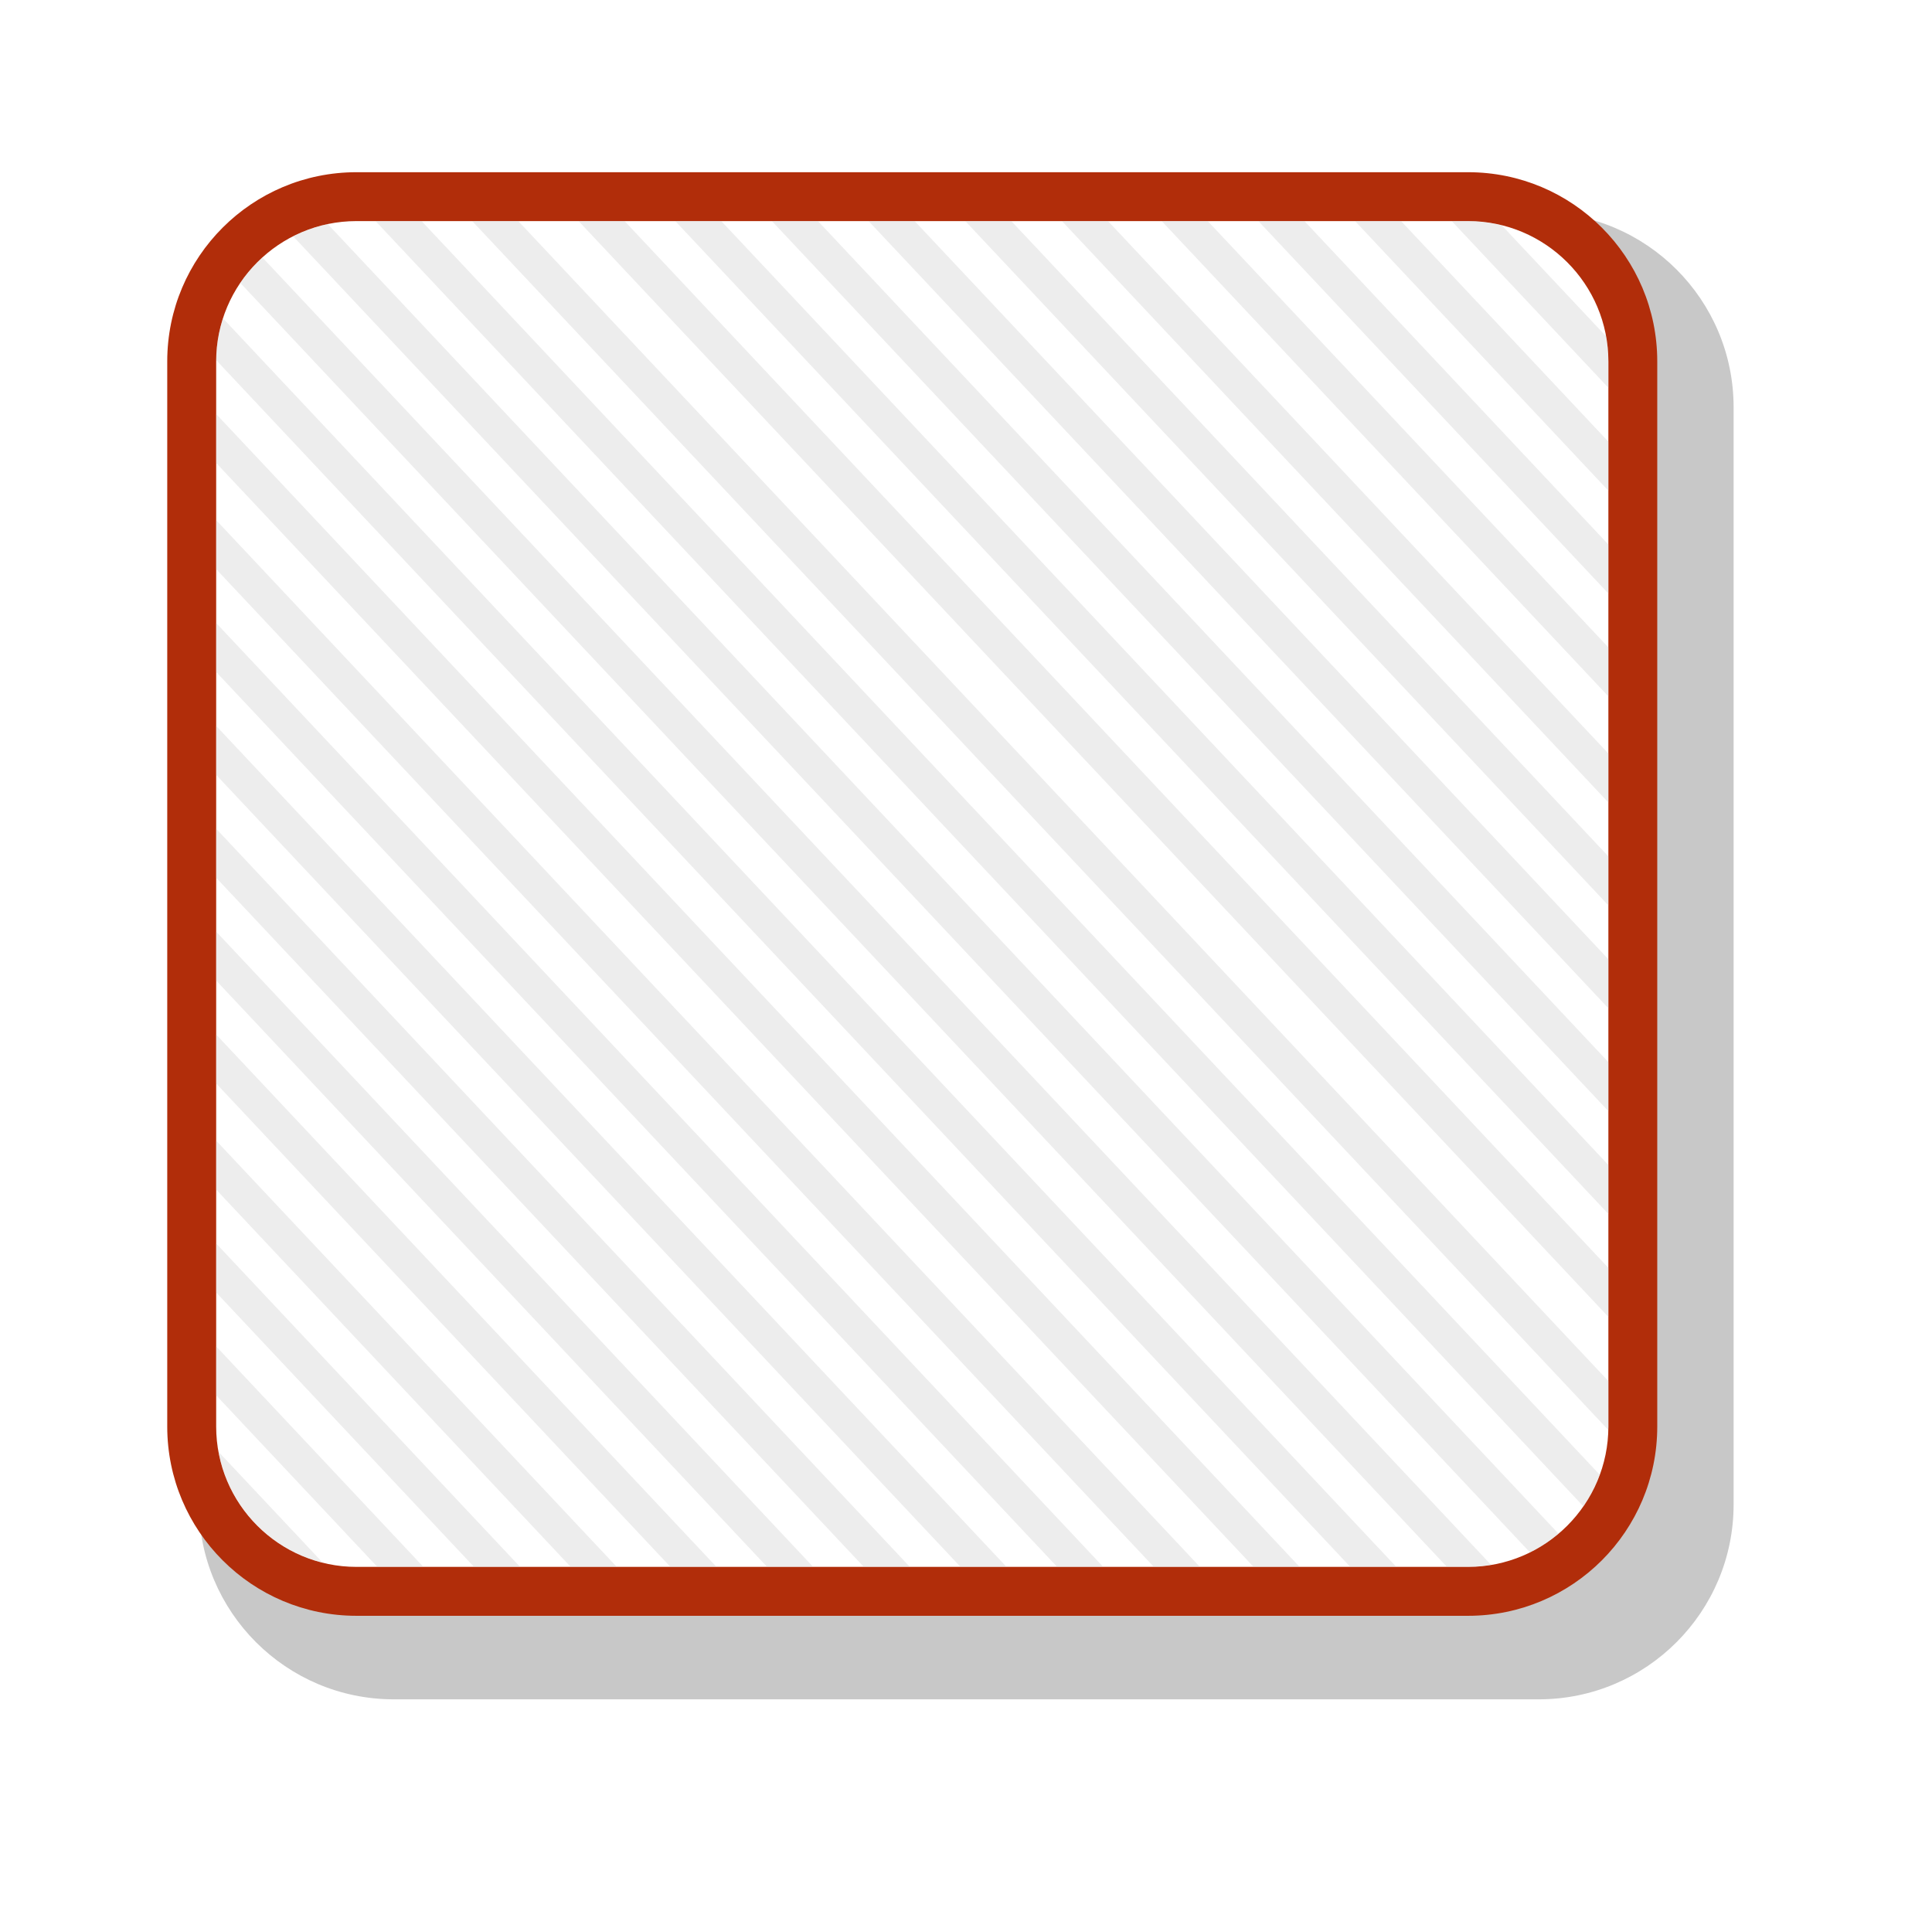
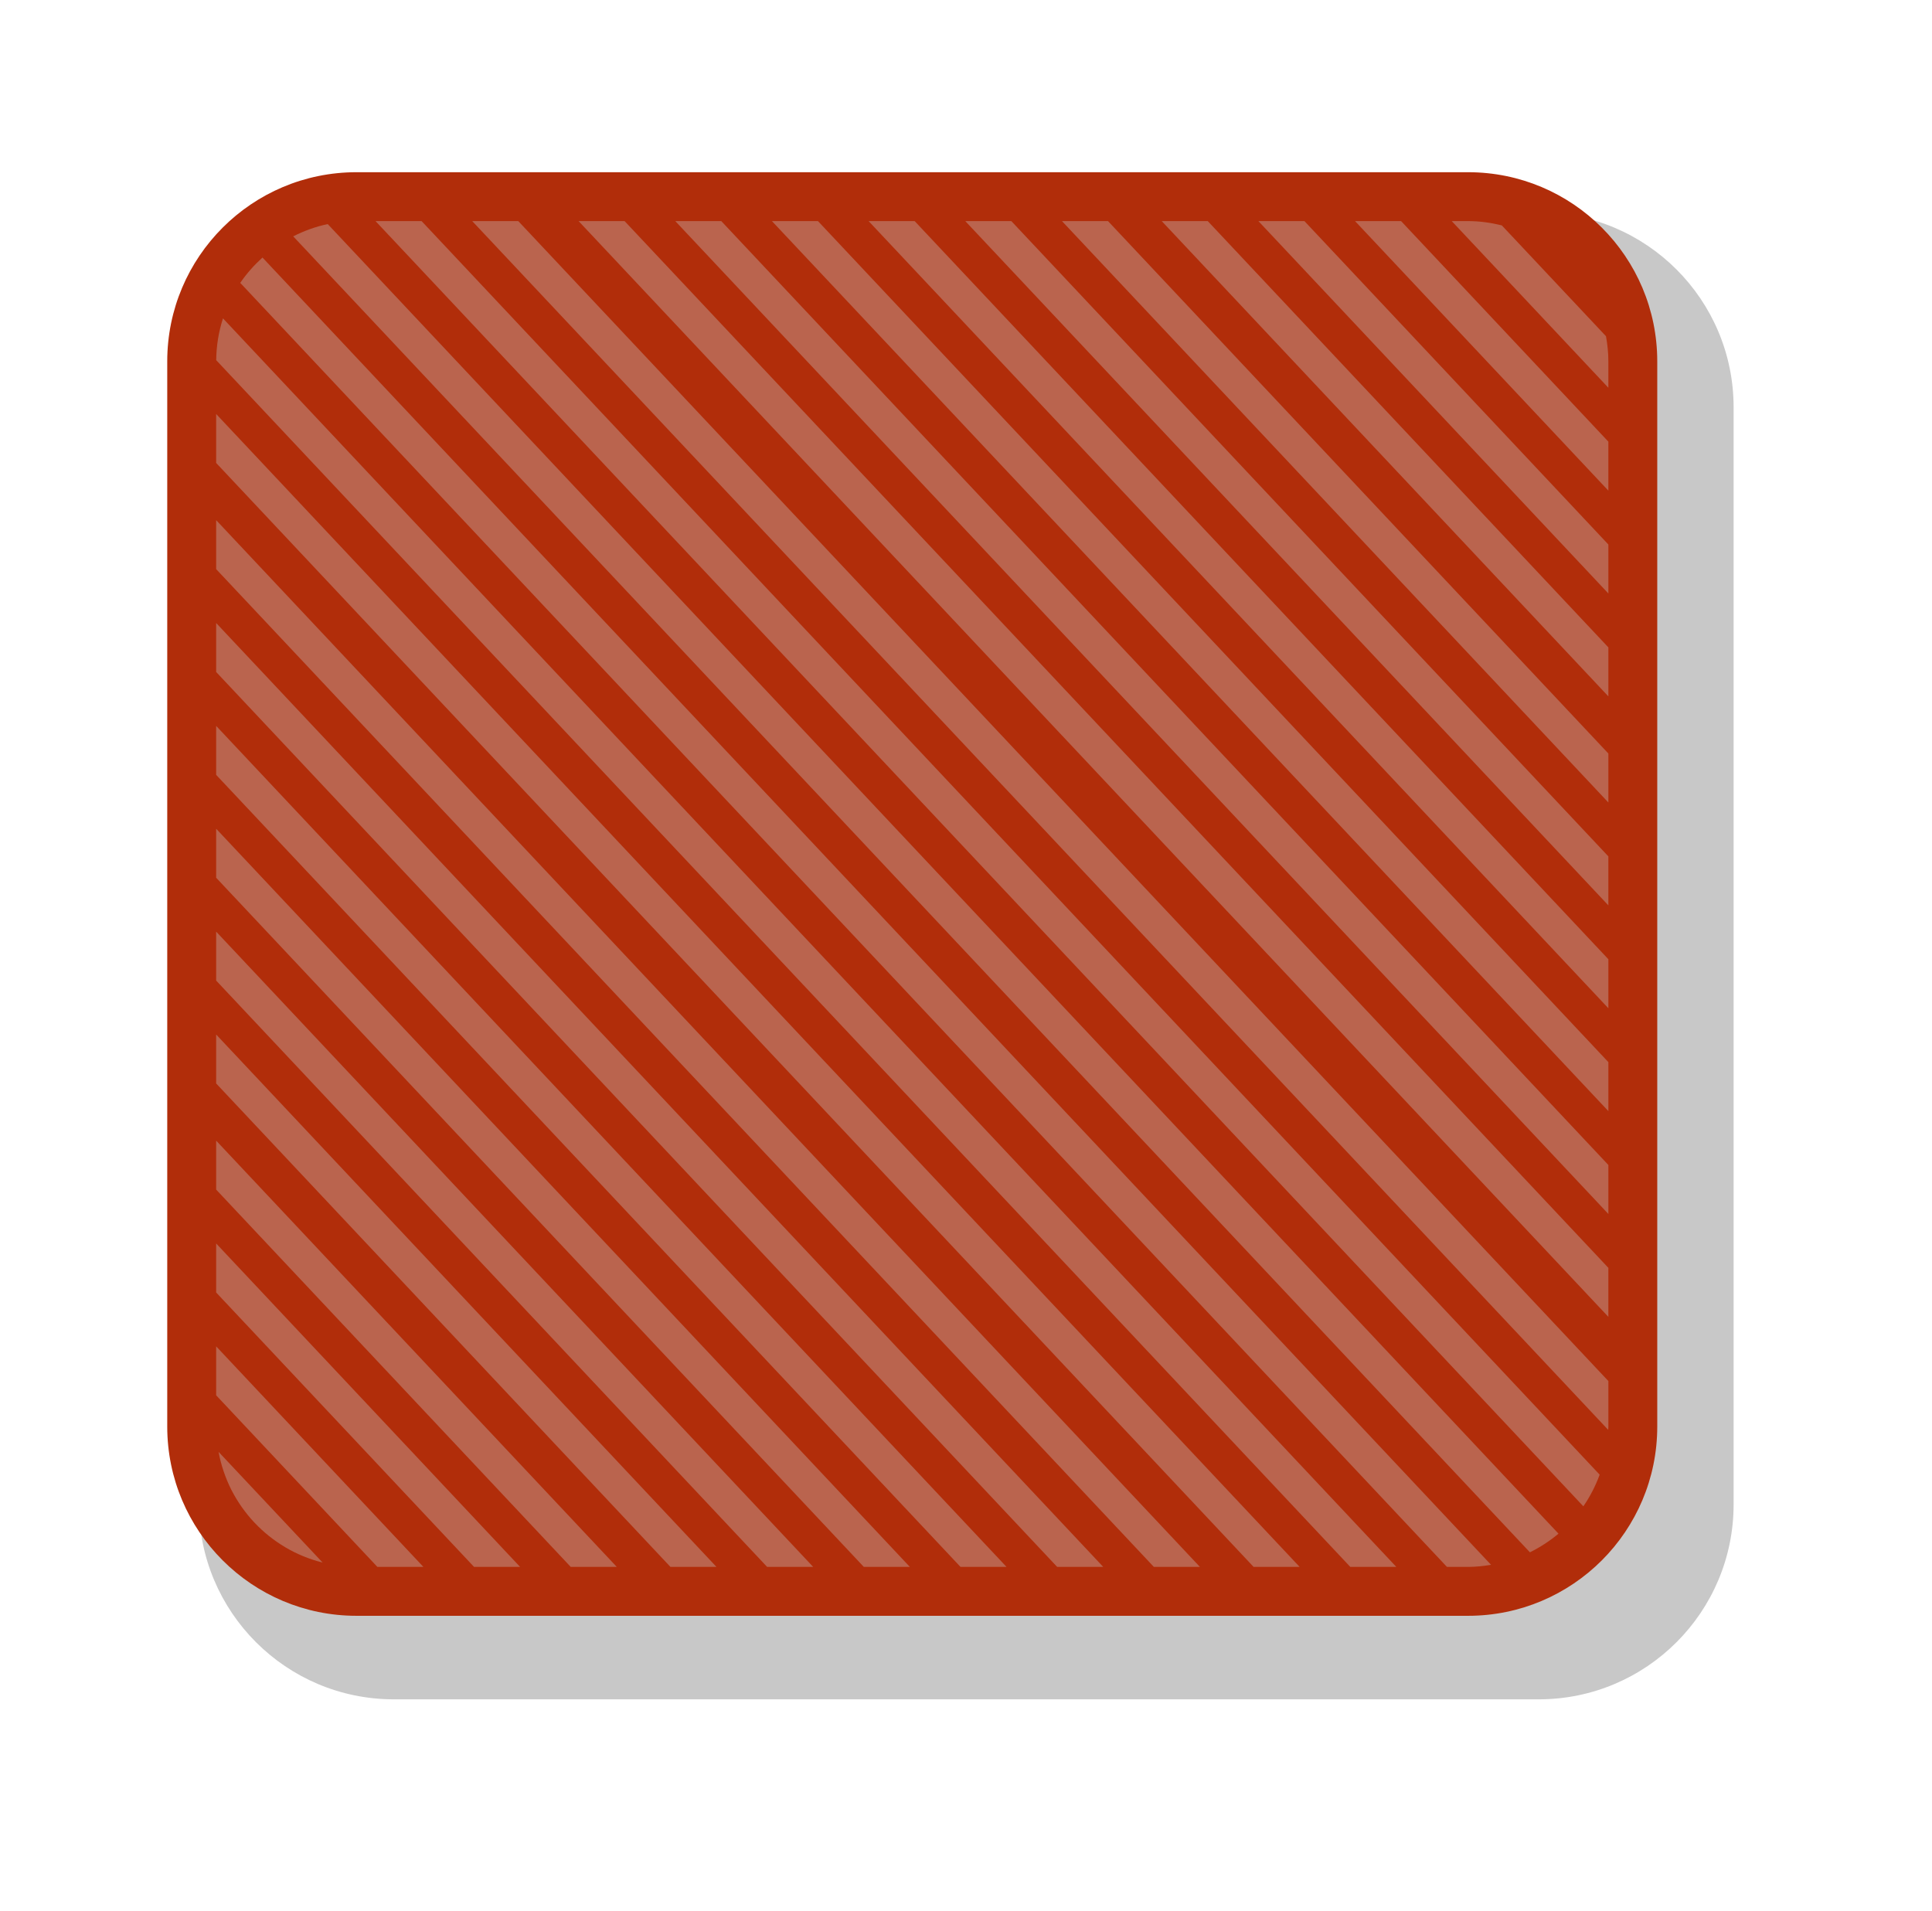
<svg xmlns="http://www.w3.org/2000/svg" enable-background="new 0 0 148.7 147.114" height="147.114" viewBox="0 0 148.7 147.114" width="148.7">
  <filter id="a" color-interpolation-filters="sRGB" height="1.049" width="1.047" x="-.024" y="-.024">
    <feGaussianBlur stdDeviation="1.129" />
  </filter>
  <path d="m127.554 109.804c0 8.043-6.521 14.568-14.563 14.568h-85.553c-8.045 0-14.566-6.525-14.566-14.568v-81.984c0-8.046 6.521-14.565 14.566-14.565h85.553c8.043 0 14.563 6.52 14.563 14.565z" fill="#c8c8c8" filter="url(#a)" transform="matrix(1.03 0 0 1.03 2.05 2.698)" />
  <path d="m127.554 109.804c0 8.043-6.521 14.568-14.563 14.568h-85.553c-8.045 0-14.566-6.525-14.566-14.568v-81.984c0-8.046 6.521-14.565 14.566-14.565h85.553c8.043 0 14.563 6.52 14.563 14.565z" fill="#b12d0a" />
-   <path d="m27.438 17.018c-5.957 0-10.8 4.846-10.8 10.802v81.984c0 5.957 4.843 10.803 10.8 10.803h85.553c5.954 0 10.801-4.846 10.801-10.803v-81.984c0-5.956-4.847-10.802-10.801-10.802z" fill="#fff" />
  <path d="m16.637 83.396 34.964 37.211h3.543l-38.507-40.979zm0-15.834 49.848 53.045h3.543l-53.391-56.818zm0 7.914 42.406 45.131h3.544l-45.95-48.898zm0-31.669 72.17 76.799h3.545l-75.715-80.57zm0 15.835 57.289 60.964h3.542l-60.831-64.733zm12.267-42.624 92.961 98.926c.518-.748.938-1.568 1.256-2.436l-90.672-96.49zm-6.337 1.174 95.186 101.293c.004-.006.009-.006.015-.008.782-.389 1.515-.865 2.177-1.422.002 0 .004-.004.007-.006l-94.727-100.801c-.938.196-1.826.522-2.658.944zm-5.743 93.567c.094.512.224 1.01.389 1.496.003.016.011.033.017.047.162.473.354.93.577 1.371.007.012.015.025.021.041.464.9 1.051 1.73 1.737 2.465.011.008.019.02.03.029.692.732 1.484 1.367 2.359 1.885.007.004.015.01.022.014.875.516 1.826.908 2.834 1.162.007 0 .013.004.021.004l-8.011-8.523c.002.001.002.007.004.009zm-.187-20.194 27.289 29.041h3.545l-30.834-32.81zm0-55.931 79.848 84.972h3.543l-83.391-88.74zm0 63.851 19.848 21.121h3.544l-23.392-24.894zm0 7.914 12.408 13.207h3.541l-15.949-16.975zm0-55.676 64.729 68.883h3.545l-68.274-72.652zm72.778-34.705 34.377 36.584v-3.771l-30.834-32.813zm-72.774 10.704 87.286 92.884h3.542l-90.307-96.101c-.329 1.016-.51 2.096-.521 3.217zm65.096-10.704 42.055 44.752v-3.77l-38.512-40.982zm-7.441 0 49.495 52.67v-3.771l-45.951-48.899zm29.999 0 19.496 20.748v-3.771l-15.953-16.977zm19.313 8.861-8.017-8.53c-.836-.207-1.703-.331-2.601-.331h-1.254l12.055 12.828v-2.026c.001-.663-.07-1.311-.183-1.941zm-26.753-8.861 26.937 28.664v-3.77l-23.394-24.895h-3.543zm-30.001 0 56.938 60.59v-3.773l-53.393-56.817zm-30.508 0 87.432 93.042c.002-.086.014-.17.014-.256v-3.5l-83.902-89.286zm-17.855 4.756 92.876 98.833h1.623c.597 0 1.18-.063 1.752-.158.008 0 .013 0 .019-.002l-94.559-100.624c-.641.583-1.223 1.231-1.711 1.951zm26.042-4.756 79.258 84.344v-3.773l-75.717-80.571zm14.88 0 64.379 68.508v-3.771l-60.836-64.737zm-7.438 0 71.817 76.424v-3.77l-68.277-72.654z" fill="#ccc" opacity=".35" />
</svg>